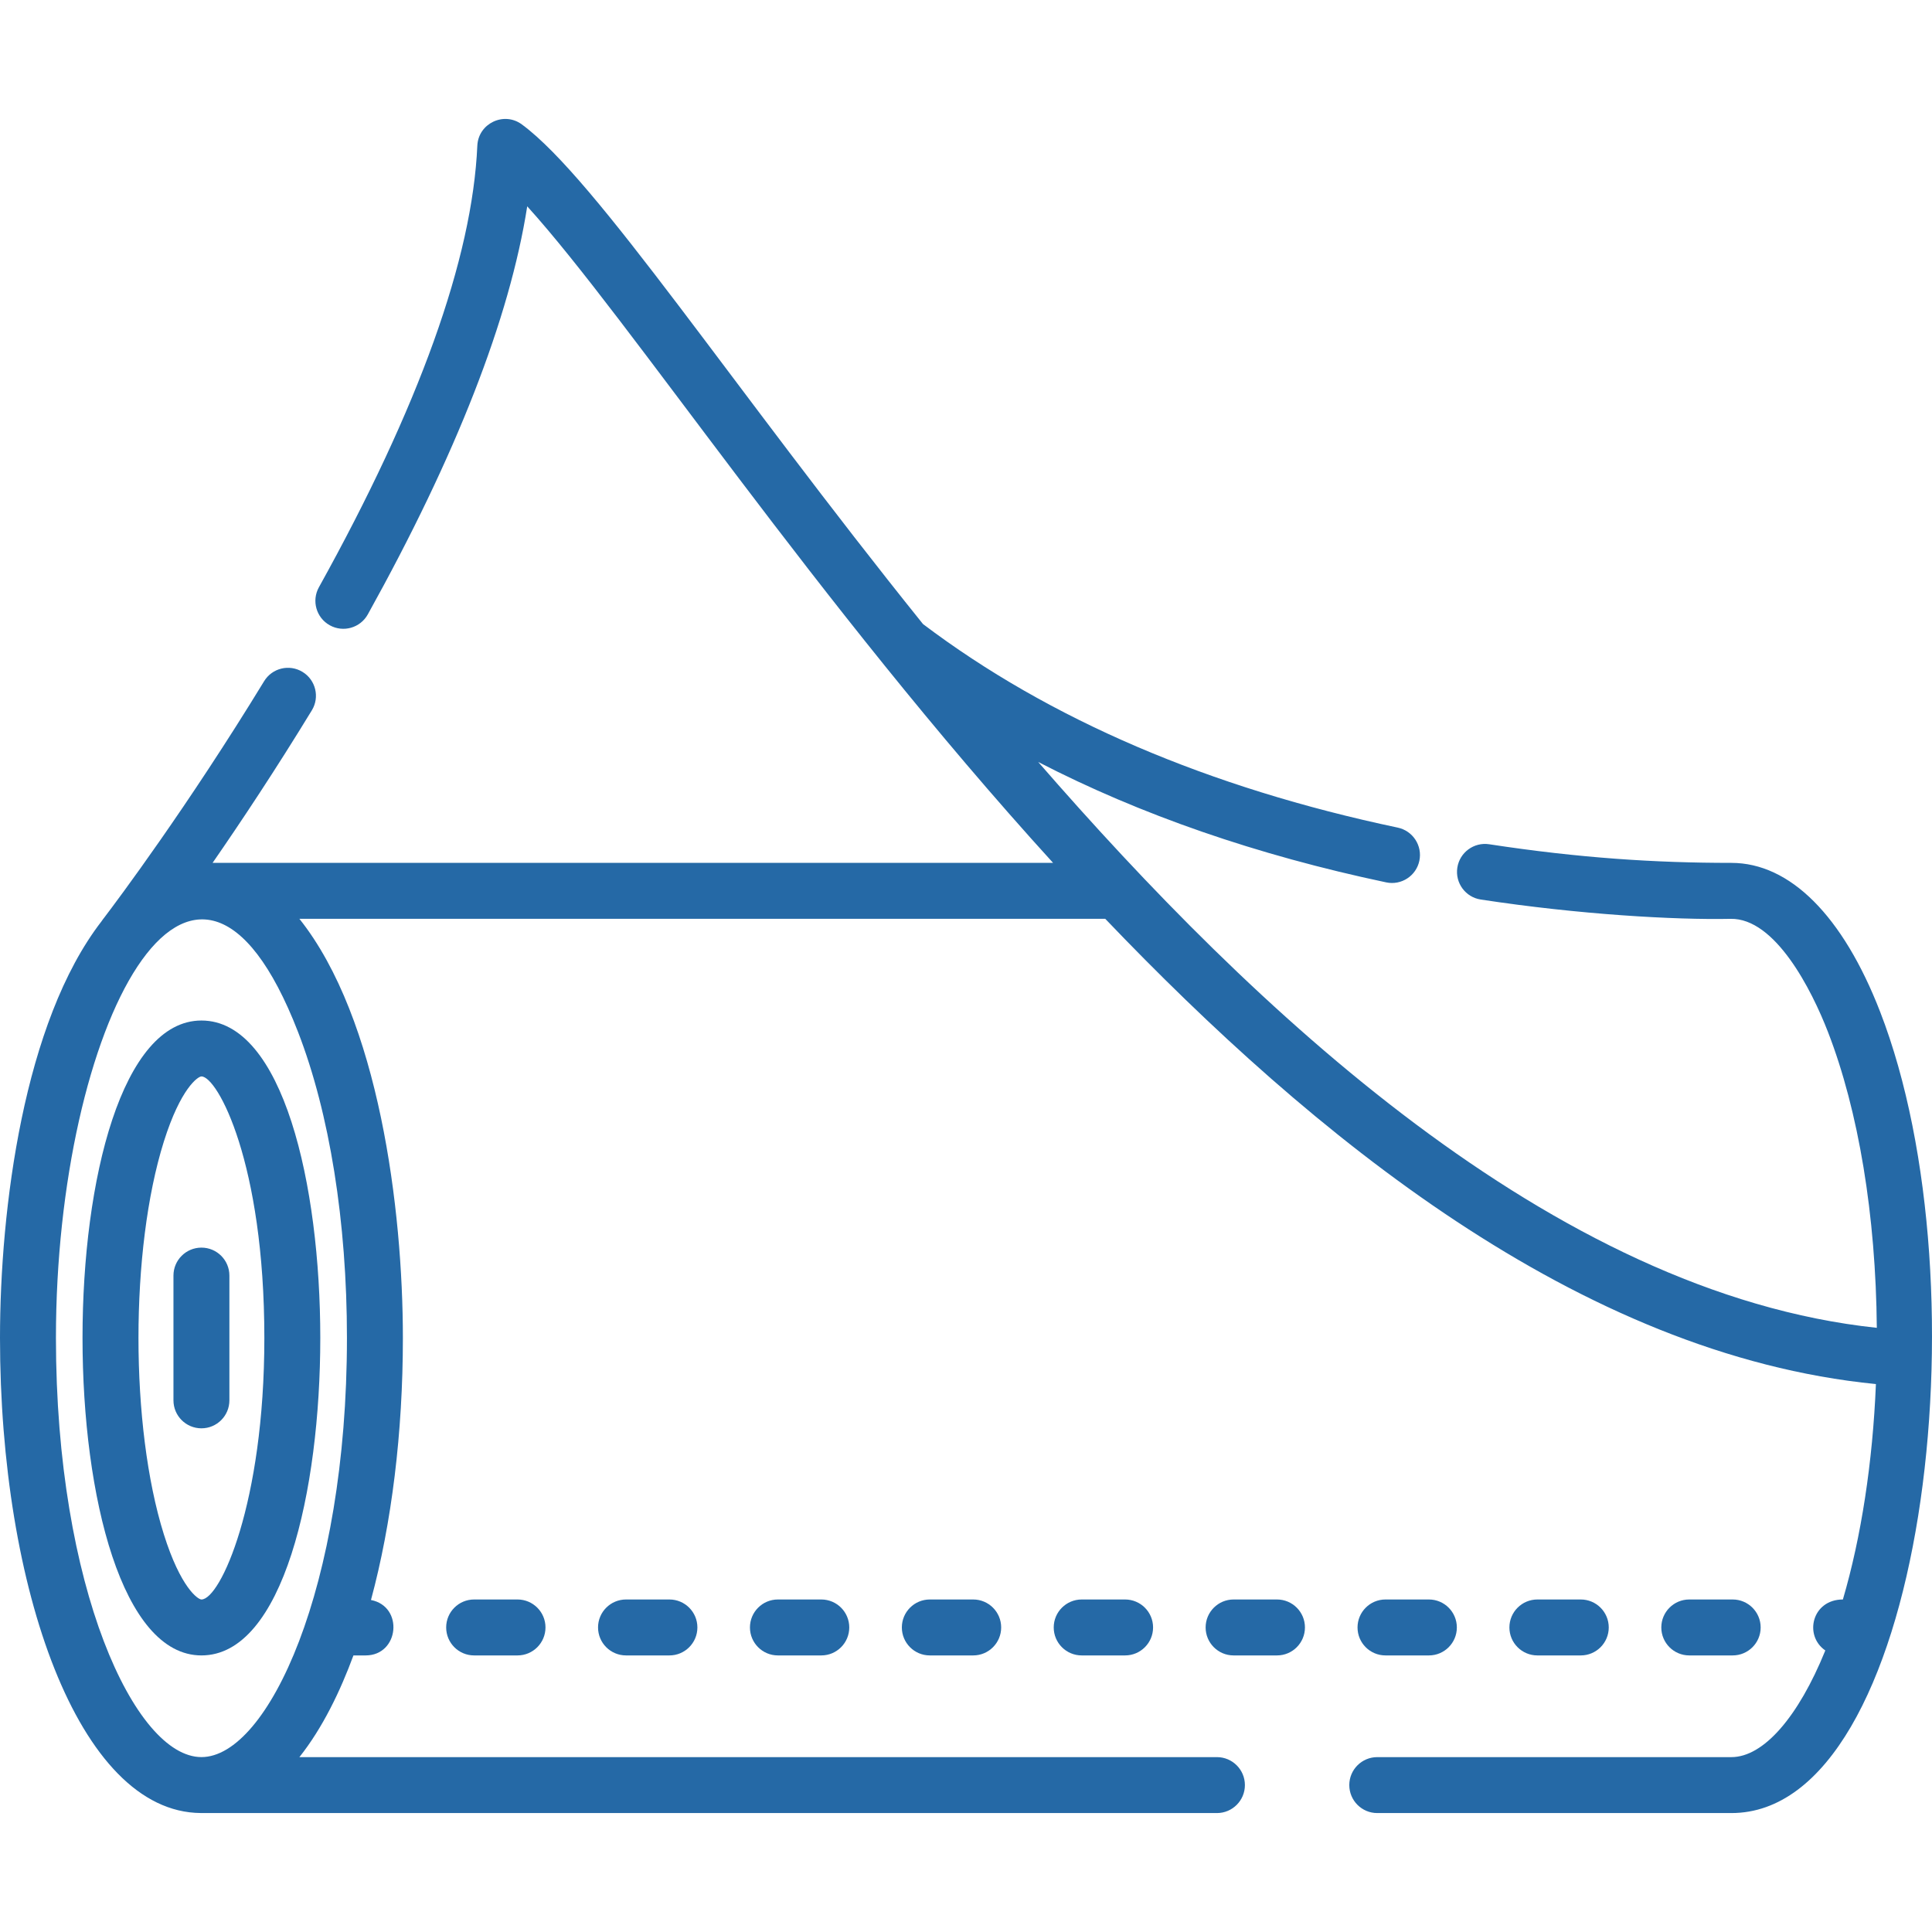
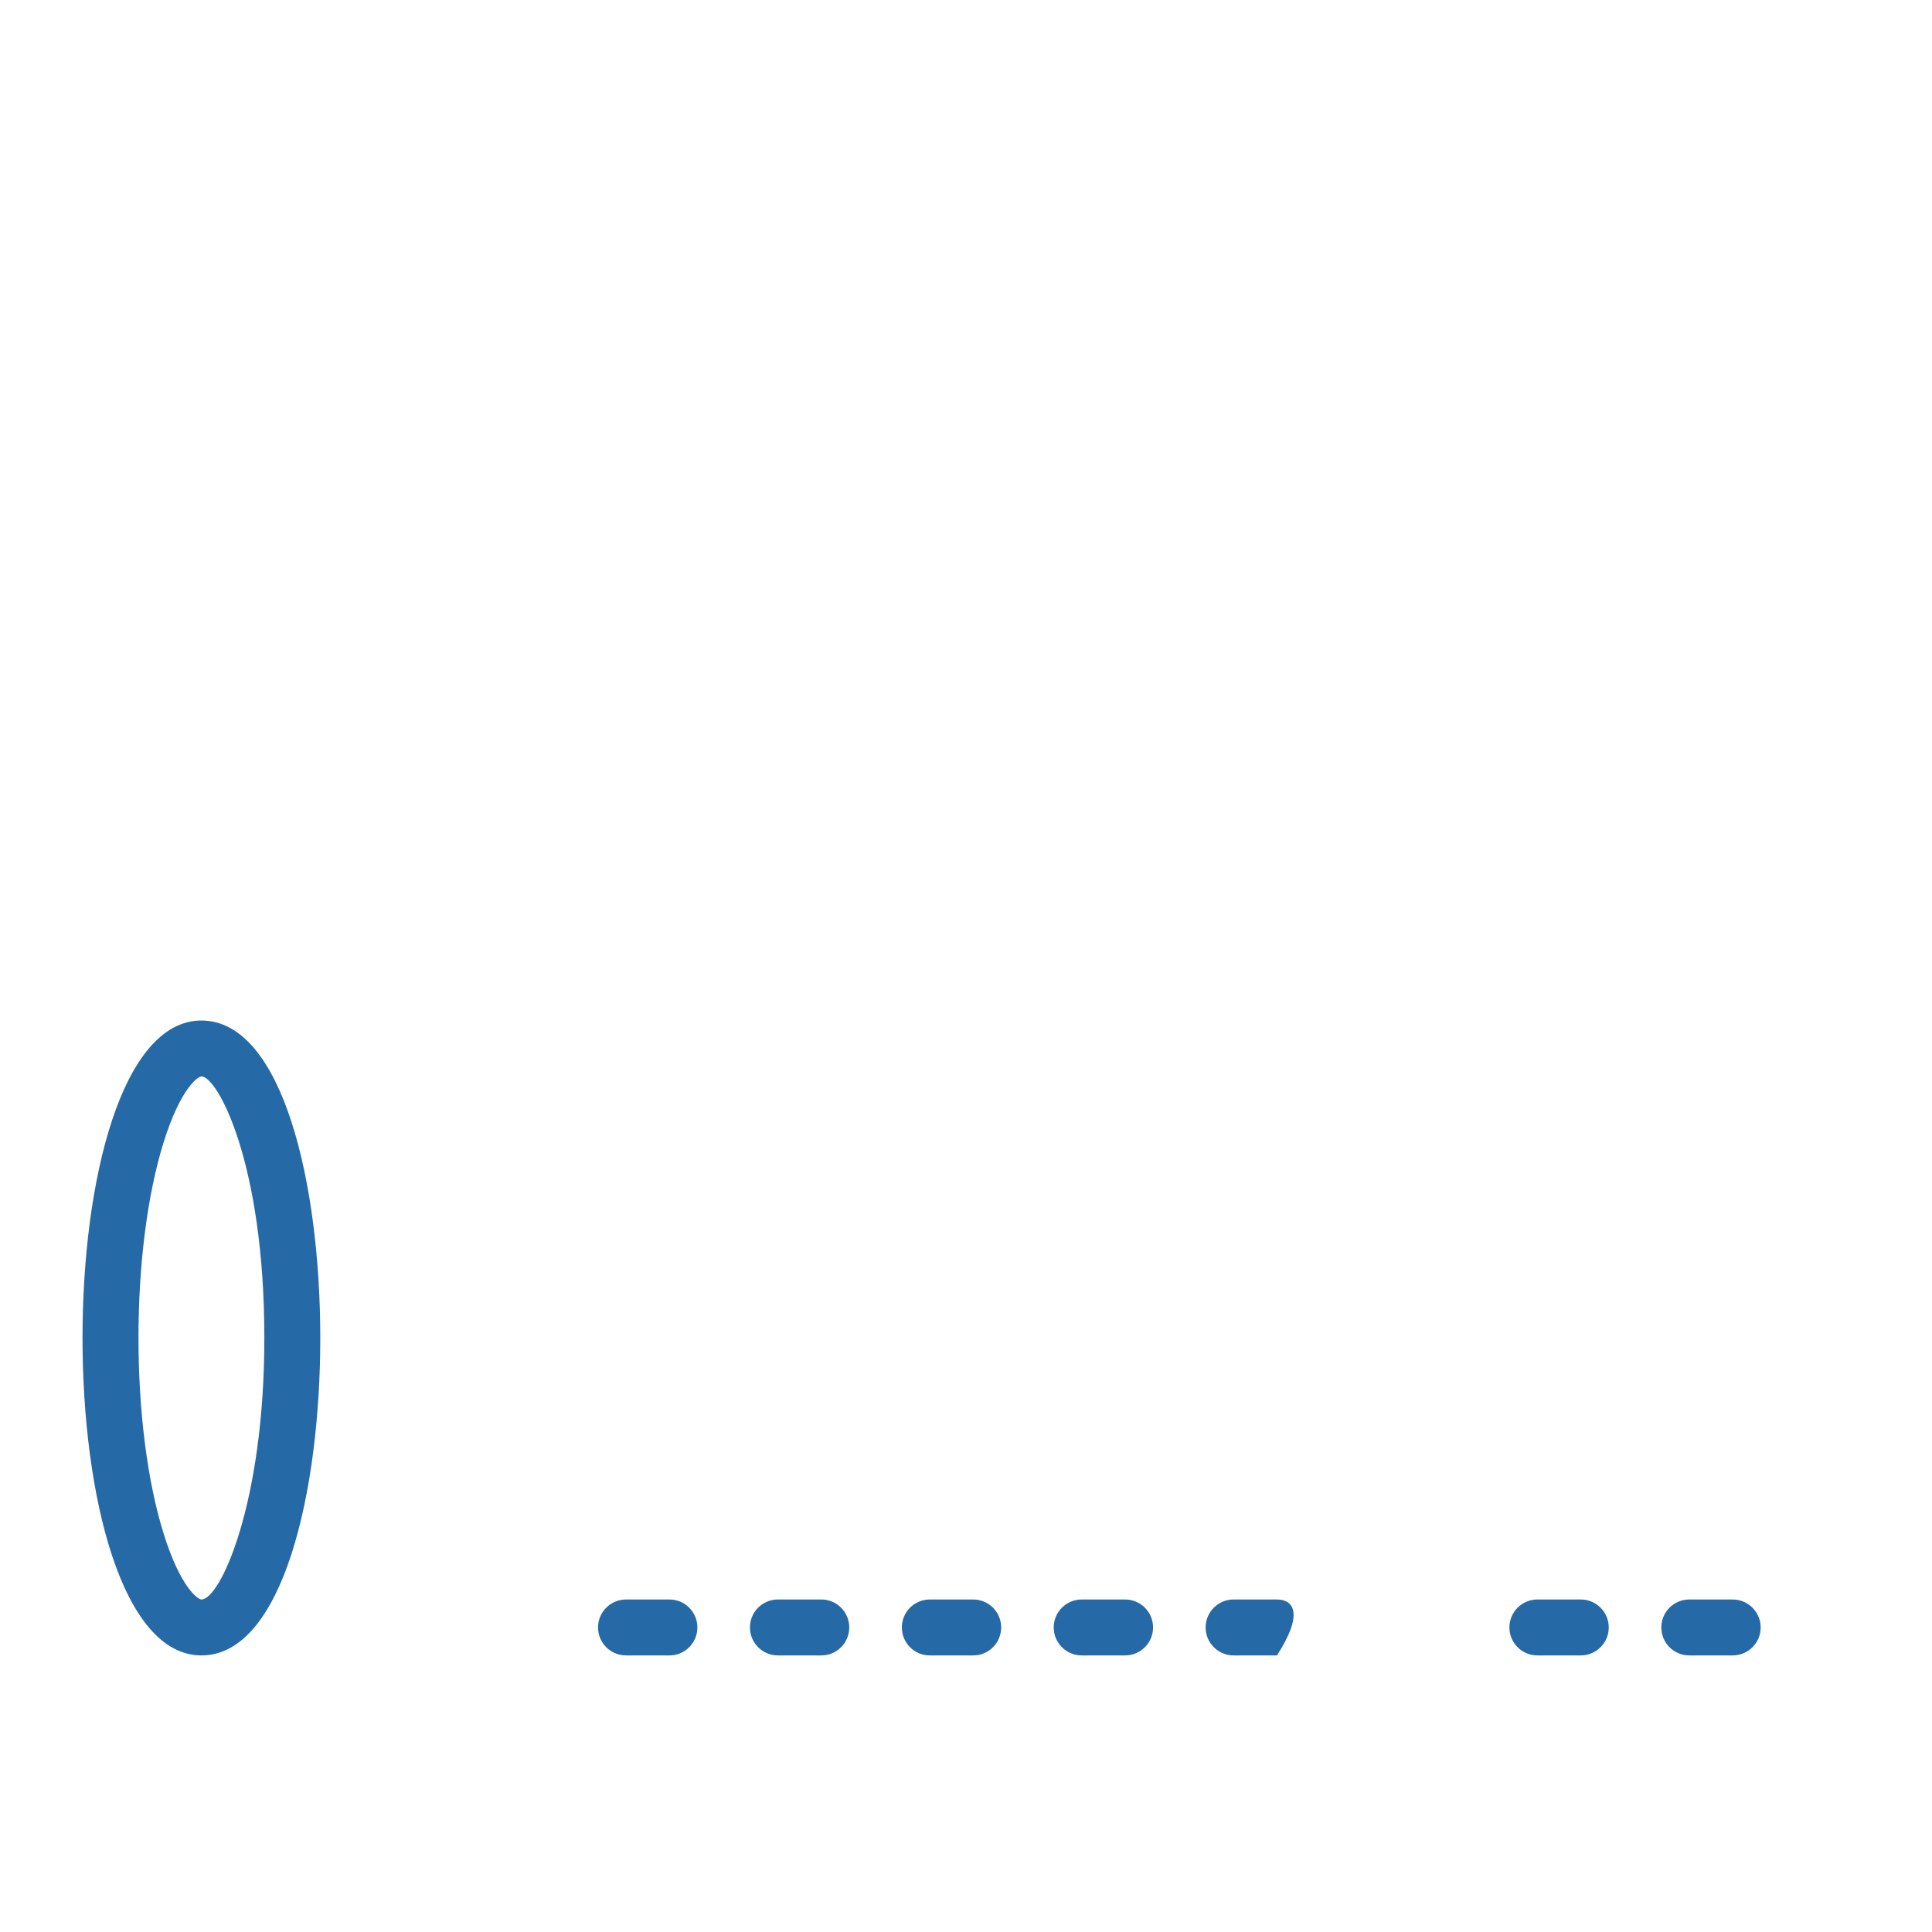
<svg xmlns="http://www.w3.org/2000/svg" width="64" height="64" viewBox="0 0 64 64" fill="none">
  <path d="M6.673 33.806C1.42 33.806 1.421 54.838 6.673 54.838C9.378 54.838 10.61 49.386 10.61 44.321C10.61 39.257 9.378 33.806 6.673 33.806ZM6.673 52.985C6.56 52.985 5.985 52.601 5.427 50.825C4.307 47.255 4.307 41.386 5.427 37.818C5.985 36.043 6.56 35.658 6.673 35.658C7.203 35.658 8.757 38.518 8.757 44.322C8.757 49.807 7.295 52.985 6.673 52.985Z" fill="#2569A6" />
-   <path d="M6.673 41.329C6.161 41.329 5.746 41.744 5.746 42.255V46.388C5.746 46.9 6.161 47.315 6.673 47.315C7.184 47.315 7.599 46.9 7.599 46.388V42.255C7.599 41.744 7.184 41.329 6.673 41.329Z" fill="#2569A6" />
  <path d="M22.175 52.985H20.738C20.226 52.985 19.811 53.4 19.811 53.911C19.811 54.423 20.226 54.838 20.738 54.838H22.175C22.687 54.838 23.102 54.423 23.102 53.911C23.102 53.4 22.687 52.985 22.175 52.985Z" fill="#2569A6" />
-   <path d="M17.143 52.985H15.706C15.194 52.985 14.78 53.4 14.78 53.911C14.78 54.423 15.194 54.838 15.706 54.838H17.143C17.655 54.838 18.07 54.423 18.07 53.911C18.07 53.4 17.655 52.985 17.143 52.985Z" fill="#2569A6" />
-   <path d="M42.302 52.985H40.864C40.353 52.985 39.938 53.4 39.938 53.911C39.938 54.423 40.353 54.838 40.864 54.838H42.302C42.814 54.838 43.228 54.423 43.228 53.911C43.228 53.4 42.814 52.985 42.302 52.985Z" fill="#2569A6" />
-   <path d="M47.334 52.985H45.896C45.384 52.985 44.97 53.4 44.97 53.912C44.97 54.423 45.384 54.838 45.896 54.838H47.334C47.846 54.838 48.26 54.423 48.26 53.912C48.26 53.4 47.845 52.985 47.334 52.985Z" fill="#2569A6" />
+   <path d="M42.302 52.985H40.864C40.353 52.985 39.938 53.4 39.938 53.911C39.938 54.423 40.353 54.838 40.864 54.838H42.302C43.228 53.4 42.814 52.985 42.302 52.985Z" fill="#2569A6" />
  <path d="M32.239 52.985H30.801C30.289 52.985 29.875 53.4 29.875 53.911C29.875 54.423 30.289 54.838 30.801 54.838H32.239C32.75 54.838 33.165 54.423 33.165 53.911C33.165 53.4 32.75 52.985 32.239 52.985Z" fill="#2569A6" />
  <path d="M37.27 52.985H35.833C35.321 52.985 34.906 53.4 34.906 53.911C34.906 54.423 35.321 54.838 35.833 54.838H37.27C37.782 54.838 38.197 54.423 38.197 53.911C38.197 53.4 37.782 52.985 37.27 52.985Z" fill="#2569A6" />
  <path d="M27.207 52.985H25.769C25.257 52.985 24.843 53.4 24.843 53.911C24.843 54.423 25.257 54.838 25.769 54.838H27.207C27.718 54.838 28.133 54.423 28.133 53.911C28.133 53.4 27.718 52.985 27.207 52.985Z" fill="#2569A6" />
  <path d="M52.365 52.985H50.928C50.416 52.985 50.001 53.4 50.001 53.912C50.001 54.423 50.416 54.838 50.928 54.838H52.365C52.877 54.838 53.292 54.423 53.292 53.912C53.292 53.4 52.877 52.985 52.365 52.985Z" fill="#2569A6" />
  <path d="M57.397 52.985H55.959C55.448 52.985 55.033 53.4 55.033 53.912C55.033 54.423 55.448 54.838 55.959 54.838H57.397C57.909 54.838 58.324 54.423 58.324 53.912C58.324 53.4 57.909 52.985 57.397 52.985Z" fill="#2569A6" />
-   <path d="M62.281 33.514C61.047 30.335 59.297 28.584 57.354 28.584C54.84 28.584 52.332 28.425 49.331 27.967C48.828 27.89 48.353 28.236 48.276 28.742C48.198 29.248 48.546 29.721 49.051 29.798C52.31 30.296 55.495 30.476 57.325 30.438C58.808 30.406 60.014 32.792 60.553 34.183C61.568 36.798 62.14 40.268 62.172 43.986C51.404 42.847 41.468 33.379 34.391 25.241C37.777 26.99 41.634 28.325 45.92 29.23C46.42 29.336 46.913 29.015 47.018 28.514C47.124 28.014 46.803 27.522 46.303 27.416C40.037 26.095 34.747 23.825 30.576 20.673C24.247 12.805 19.76 5.945 17.288 4.122C16.692 3.682 15.845 4.088 15.812 4.826C15.647 8.561 13.881 13.482 10.564 19.454C10.316 19.901 10.477 20.465 10.924 20.713C11.371 20.962 11.936 20.8 12.184 20.353C15.113 15.08 16.884 10.545 17.465 6.835C20.856 10.574 26.982 19.903 34.885 28.584H7.042C7.978 27.231 9.13 25.498 10.33 23.531C10.597 23.095 10.459 22.524 10.022 22.258C9.585 21.991 9.015 22.129 8.749 22.566C6.208 26.729 3.896 29.815 3.448 30.404L3.447 30.405L3.409 30.454C3.393 30.475 3.379 30.496 3.365 30.517C0.784 33.852 0 40.05 0 44.321C0 52.59 2.597 60.03 6.65 60.059C6.658 60.059 6.665 60.06 6.672 60.06H40.312C40.824 60.06 41.239 59.645 41.239 59.133C41.239 58.622 40.824 58.207 40.312 58.207H9.918C10.69 57.236 11.275 56.012 11.708 54.838H12.112C13.225 54.838 13.383 53.215 12.289 53.002C12.975 50.461 13.346 47.461 13.346 44.321C13.346 40.059 12.551 33.742 9.918 30.437H36.613C43.455 37.594 52.296 44.877 62.142 45.849C62.036 48.436 61.655 50.919 61.048 52.985C60.027 52.985 59.746 54.178 60.466 54.674C59.571 56.879 58.419 58.207 57.354 58.207H45.623C45.112 58.207 44.697 58.622 44.697 59.133C44.697 59.645 45.112 60.06 45.623 60.06H57.354C63.733 60.06 65.832 42.67 62.281 33.514ZM11.493 44.321C11.493 52.593 8.873 58.206 6.673 58.206C4.473 58.206 1.853 52.596 1.853 44.321C1.853 34.02 6.382 25.187 9.872 34.183C10.917 36.877 11.493 40.477 11.493 44.321Z" fill="#2569A6" />
</svg>